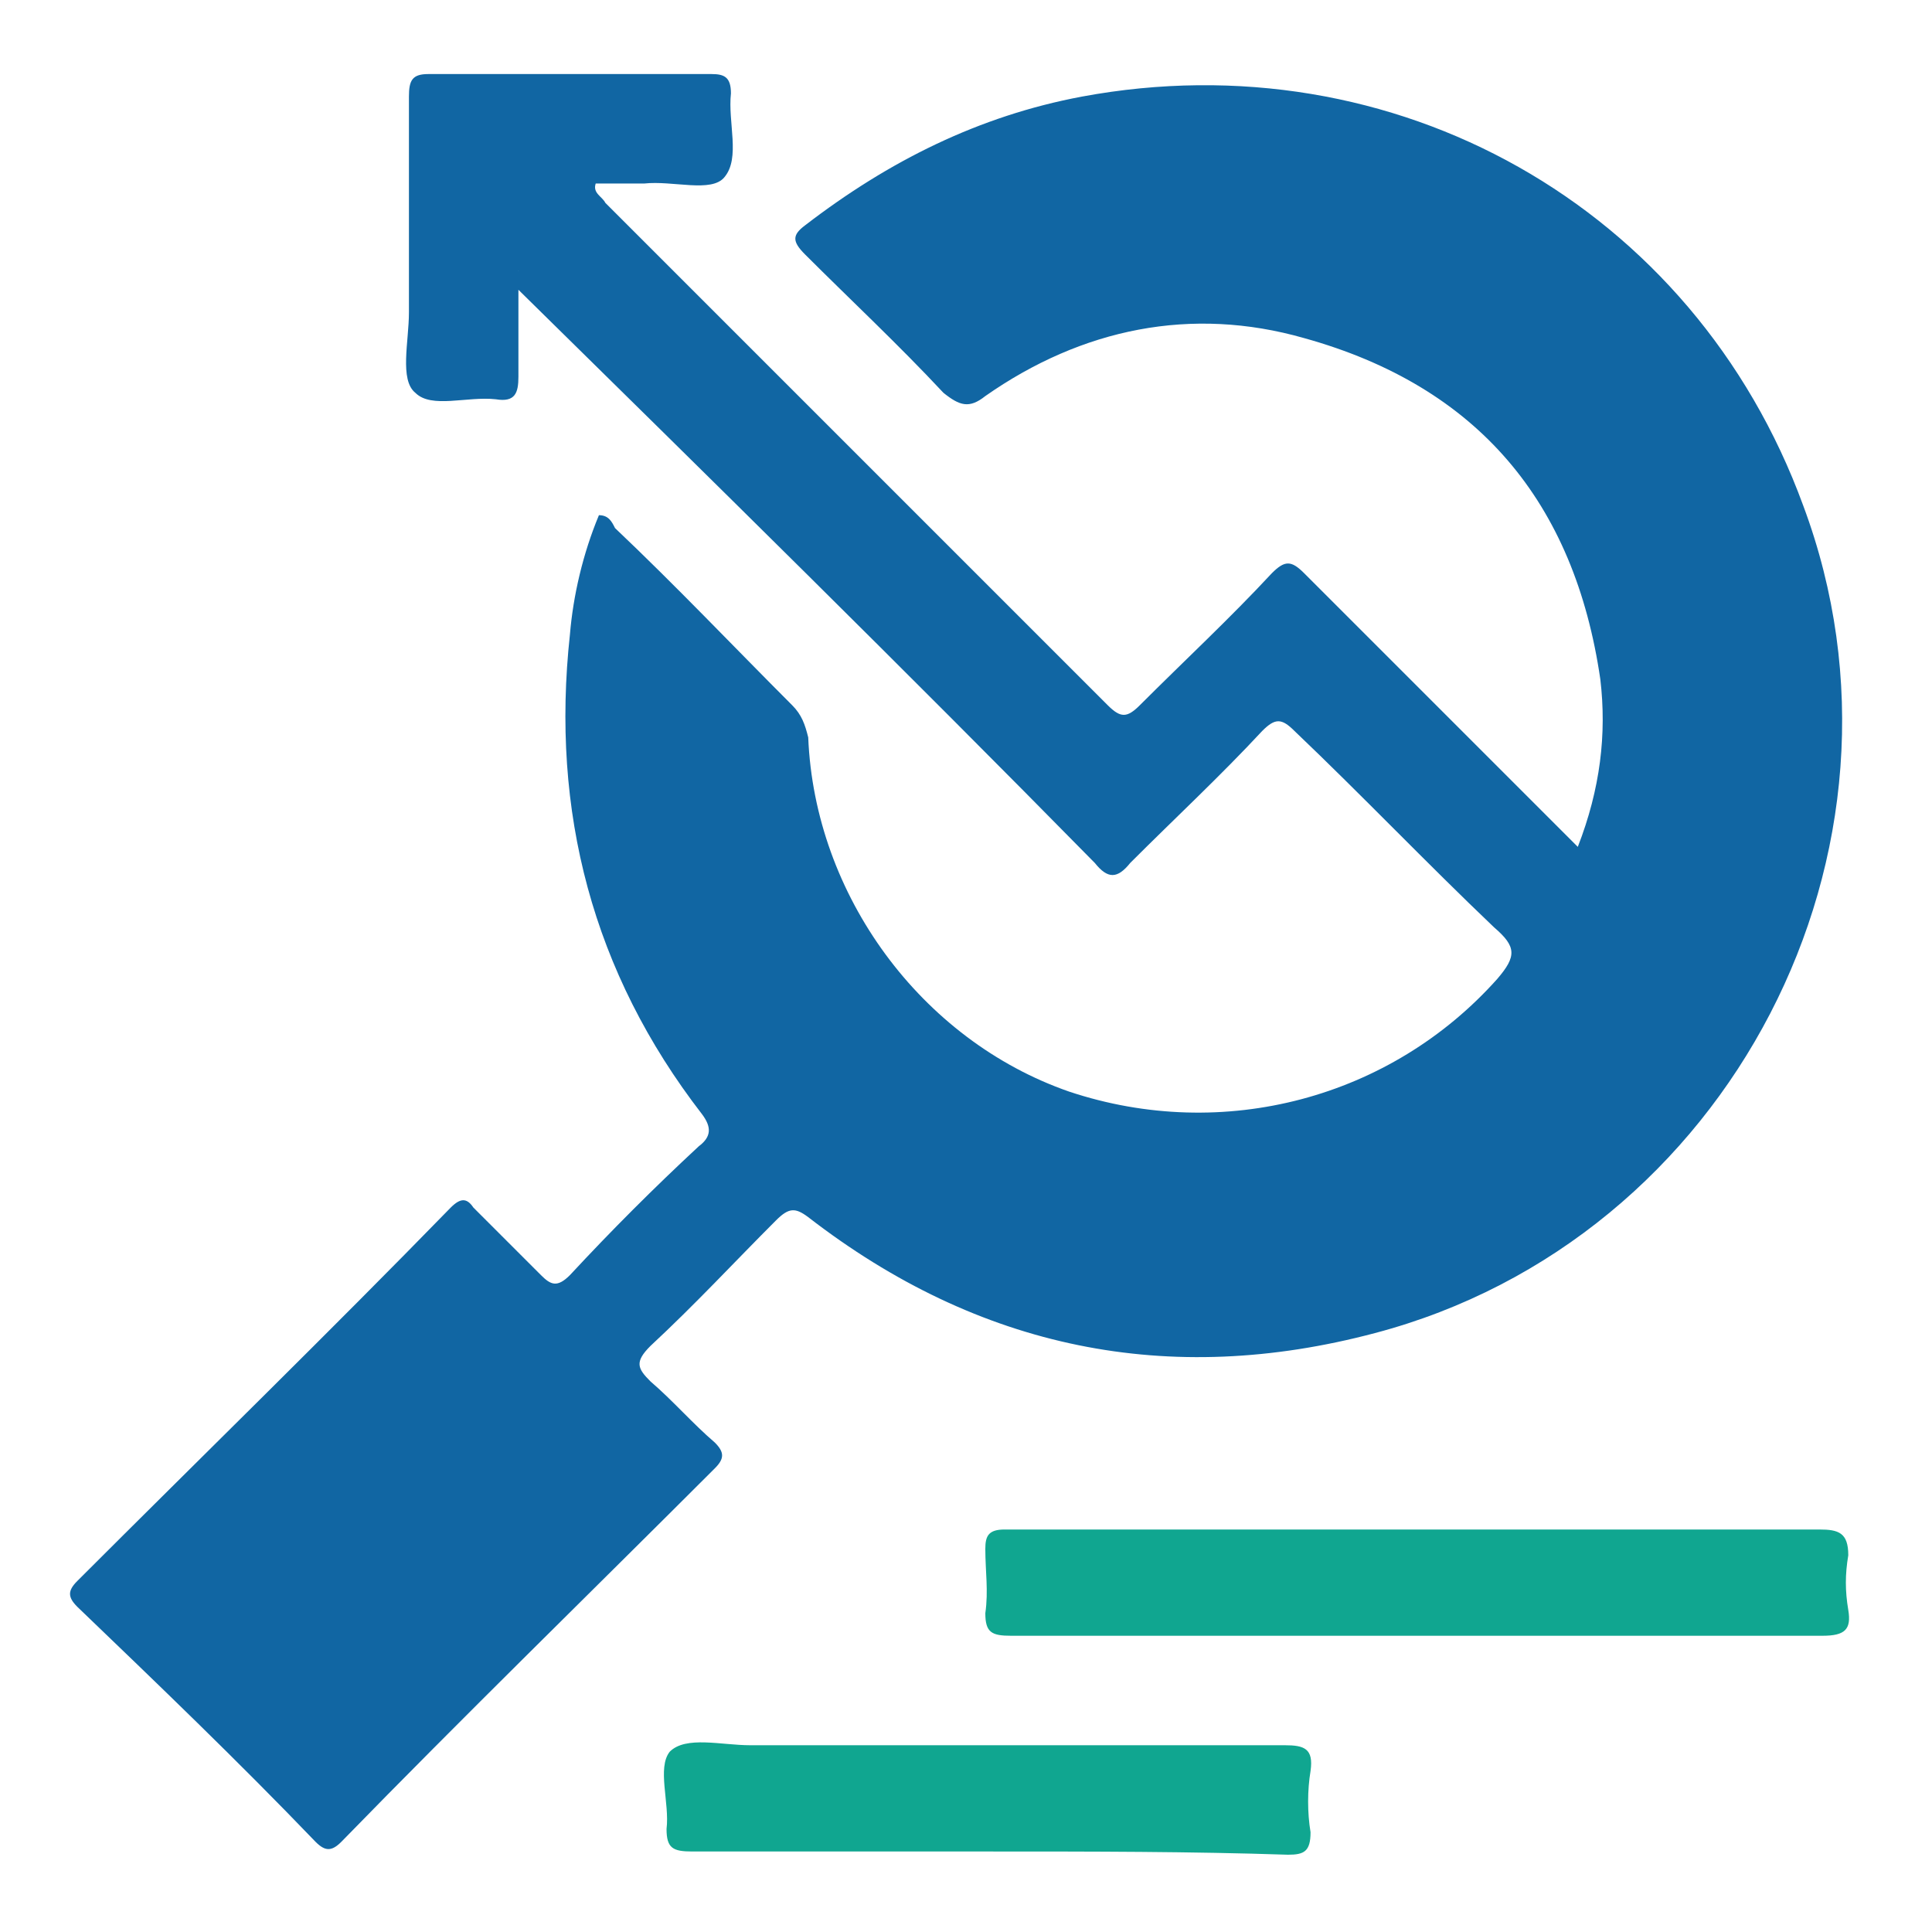
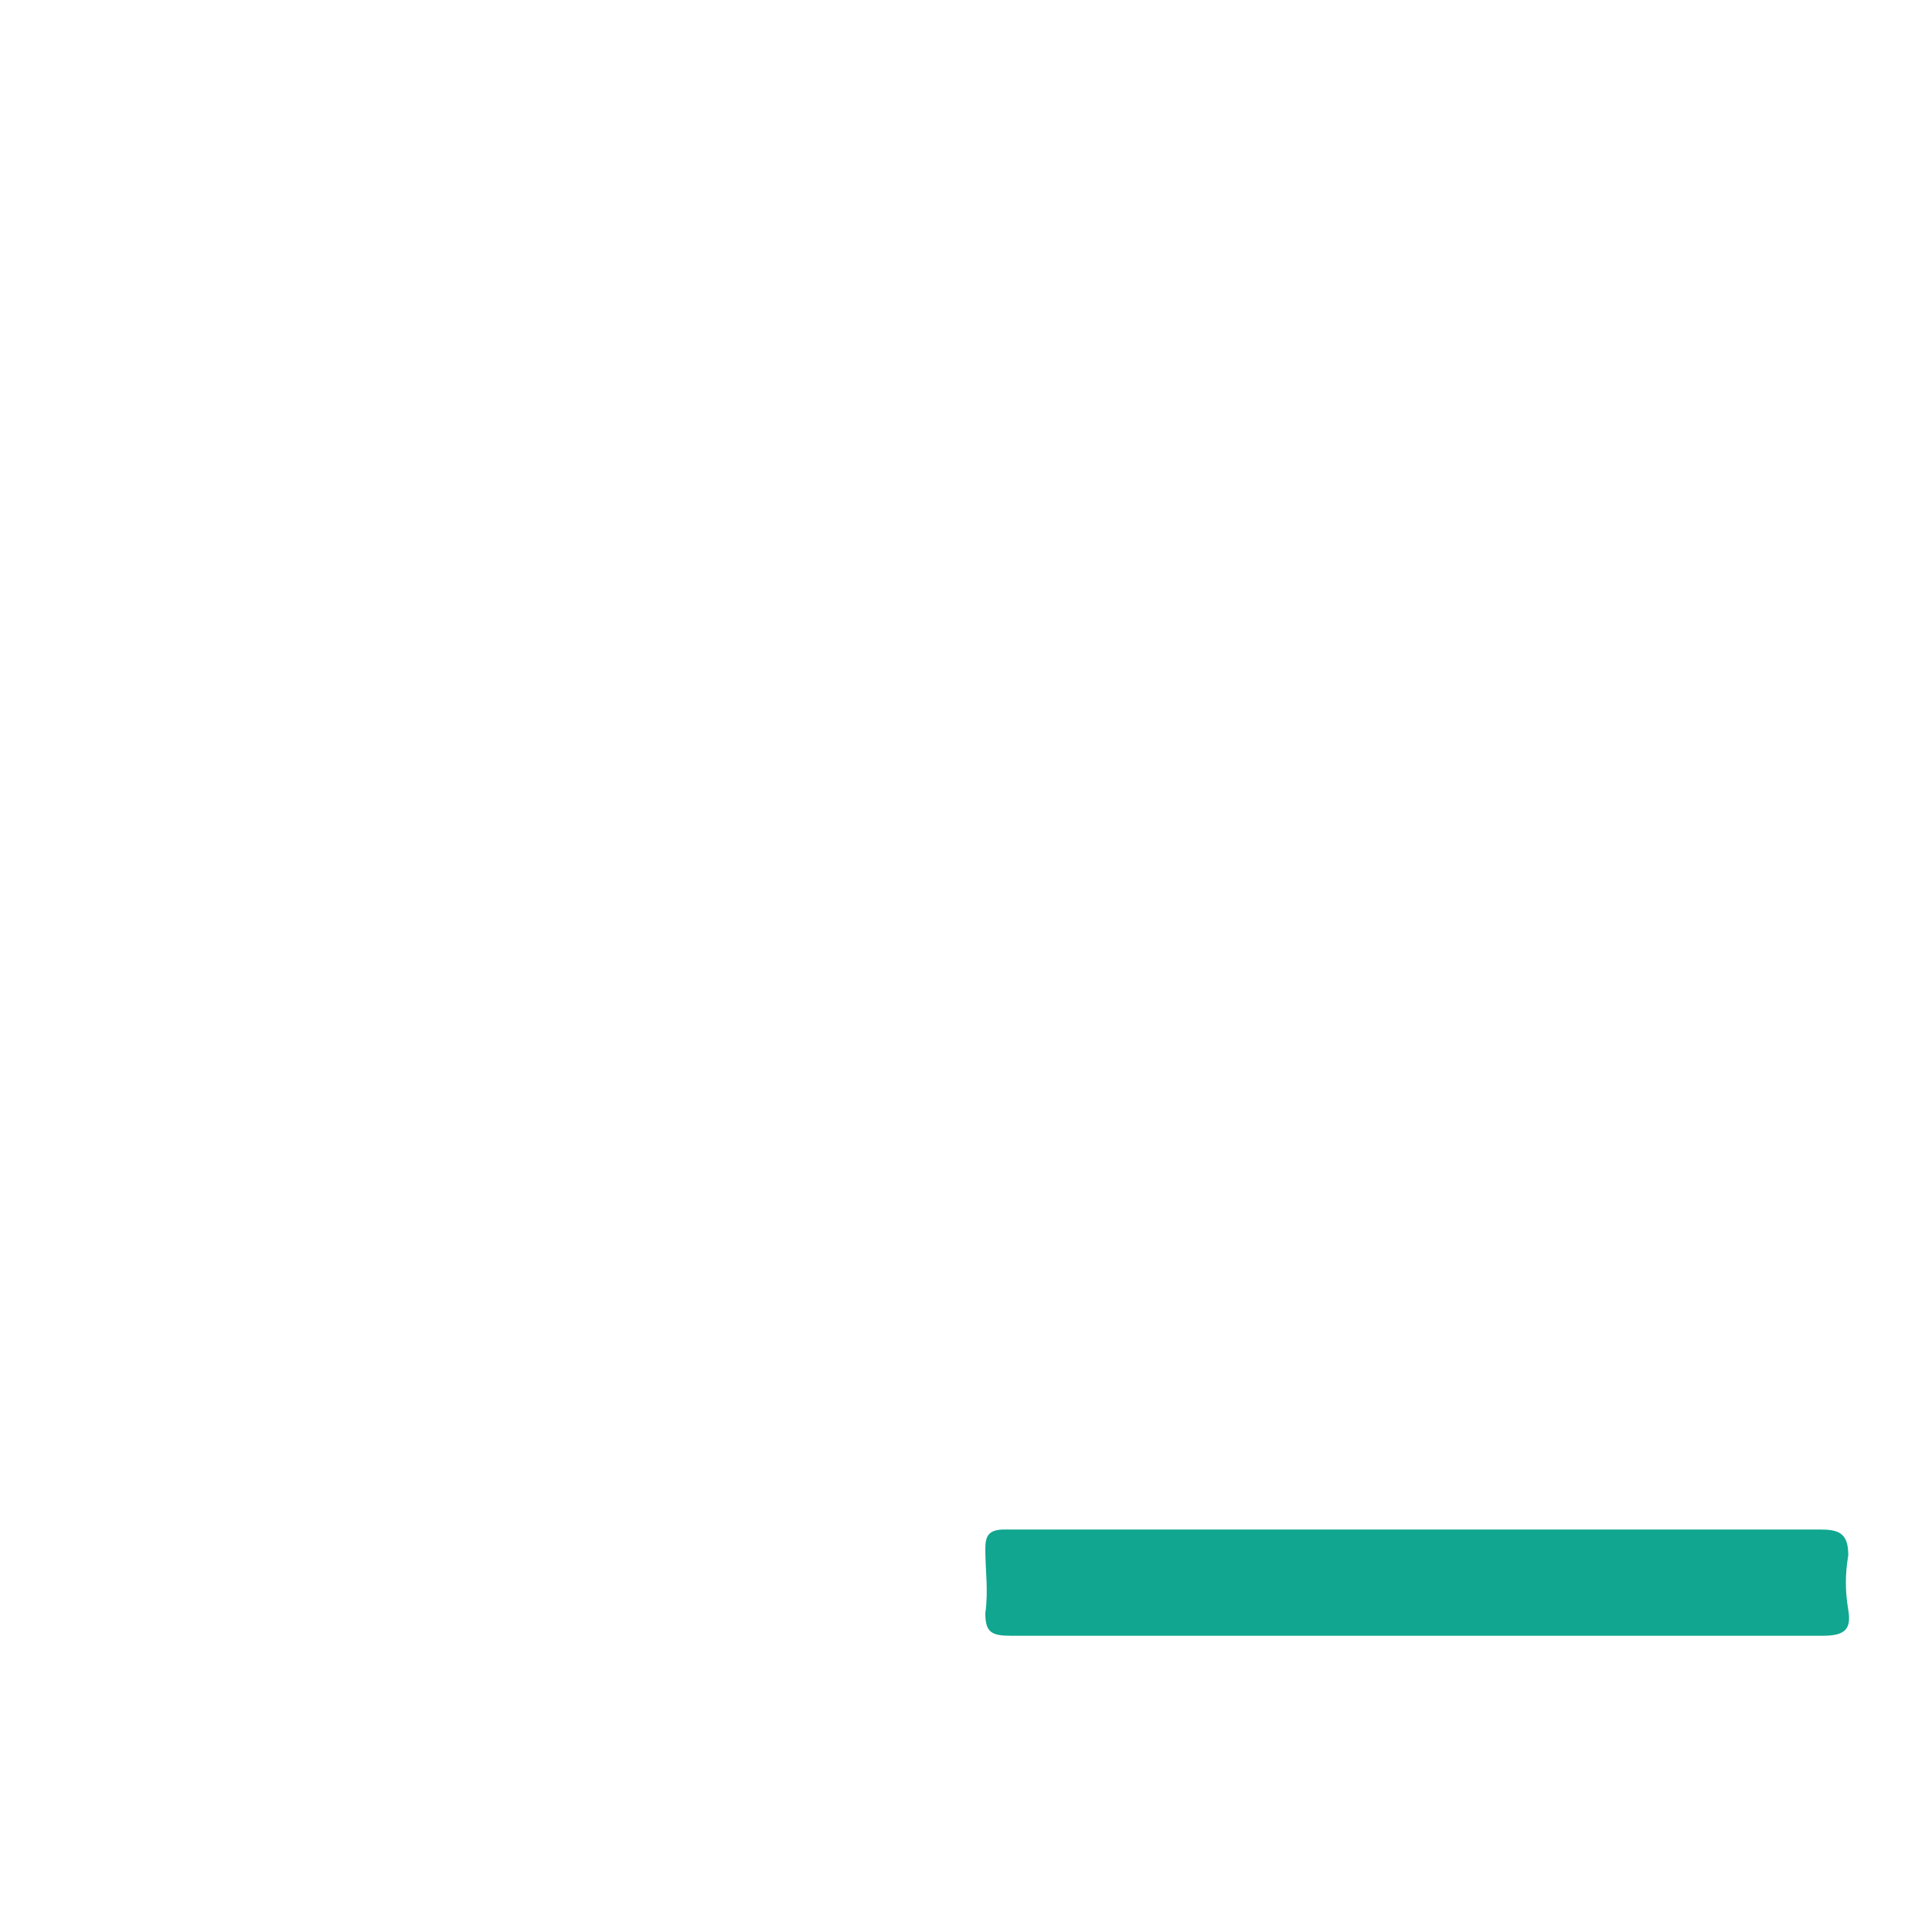
<svg xmlns="http://www.w3.org/2000/svg" version="1.1" id="Layer_1" x="0px" y="0px" viewBox="0 0 60 60" style="enable-background:new 0 0 60 60;" xml:space="preserve">
  <style type="text/css">
	.st0{fill:#1166A3;}
	.st1{fill:#10A690;}
</style>
-   <path class="st0" d="M16.1,8.4c0,1.1,0,2.2,0,3.3c0,0.5-0.1,0.8-0.7,0.7c-0.9-0.1-2,0.3-2.5-0.2c-0.5-0.4-0.2-1.6-0.2-2.5  c0-2.2,0-4.5,0-6.7c0-0.5,0.1-0.7,0.6-0.7c2.9,0,5.9,0,8.8,0c0.4,0,0.6,0.1,0.6,0.6c-0.1,0.9,0.3,2-0.2,2.6  c-0.4,0.5-1.6,0.1-2.5,0.2c-0.5,0-1,0-1.5,0c-0.1,0.3,0.2,0.4,0.3,0.6c5.2,5.2,10.4,10.4,15.6,15.6c0.4,0.4,0.6,0.4,1,0  c1.4-1.4,2.8-2.7,4.1-4.1c0.4-0.4,0.6-0.4,1,0c2.8,2.8,5.6,5.6,8.5,8.5c0.7-1.8,0.9-3.5,0.7-5.2c-0.8-5.5-3.8-9.1-9.2-10.6  c-3.5-1-6.9-0.3-9.9,1.8c-0.5,0.4-0.8,0.3-1.3-0.1c-1.4-1.5-2.9-2.9-4.3-4.3c-0.4-0.4-0.4-0.6,0-0.9c2.6-2,5.4-3.4,8.6-4  c9.7-1.8,19,3.4,22.4,12.7c4,10.7-2.3,22.8-13.3,25.7c-6.4,1.7-12.3,0.5-17.6-3.6c-0.4-0.3-0.6-0.3-1,0.1c-1.3,1.3-2.5,2.6-3.9,3.9  c-0.5,0.5-0.4,0.7,0,1.1c0.7,0.6,1.3,1.3,2,1.9c0.3,0.3,0.3,0.5,0,0.8c-3.9,3.9-7.8,7.7-11.6,11.6c-0.3,0.3-0.5,0.3-0.8,0  c-2.4-2.5-4.9-4.9-7.4-7.3c-0.3-0.3-0.3-0.5,0-0.8c3.9-3.9,7.8-7.7,11.6-11.6c0.3-0.3,0.5-0.3,0.7,0c0.7,0.7,1.4,1.4,2.1,2.1  c0.3,0.3,0.5,0.4,0.9,0c1.3-1.4,2.6-2.7,4-4c0.4-0.3,0.4-0.6,0.1-1c-3.4-4.4-4.7-9.4-4.1-14.9c0.1-1.2,0.4-2.5,0.9-3.7  c0.3,0,0.4,0.2,0.5,0.4c1.9,1.8,3.7,3.7,5.5,5.5c0.3,0.3,0.4,0.6,0.5,1c0.2,4.9,3.5,9.4,8.1,11c4.8,1.6,10,0.2,13.3-3.5  c0.6-0.7,0.6-1-0.1-1.6c-2.1-2-4.1-4.1-6.2-6.1c-0.4-0.4-0.6-0.4-1,0c-1.3,1.4-2.7,2.7-4.1,4.1c-0.4,0.5-0.7,0.5-1.1,0  c-5.9-6-11.9-11.9-17.9-17.8c-0.1-0.1-0.2-0.3-0.4-0.5C16.2,8.4,16.1,8.4,16.1,8.4z" />
  <path class="st1" d="M44,50.8c-4.2,0-8.4,0-12.6,0c-0.6,0-0.8-0.1-0.8-0.7c0.1-0.7,0-1.3,0-2c0-0.4,0.1-0.6,0.6-0.6  c0.7,0,1.4,0,2.2,0c7.7,0,15.4,0,23.1,0c0.6,0,0.9,0.1,0.9,0.8c-0.1,0.6-0.1,1.1,0,1.7c0.1,0.6-0.1,0.8-0.8,0.8c-4,0-8.1,0-12.1,0  C44.4,50.8,44.2,50.8,44,50.8z" />
-   <path class="st1" d="M30.8,57.5c-3.1,0-6.2,0-9.3,0c-0.6,0-0.8-0.1-0.8-0.7c0.1-0.8-0.3-1.9,0.1-2.4c0.5-0.5,1.6-0.2,2.5-0.2  c5.5,0,11.1,0,16.6,0c0.6,0,0.9,0.1,0.8,0.8c-0.1,0.6-0.1,1.3,0,1.9c0,0.6-0.2,0.7-0.7,0.7C37,57.5,33.9,57.5,30.8,57.5z" />
</svg>